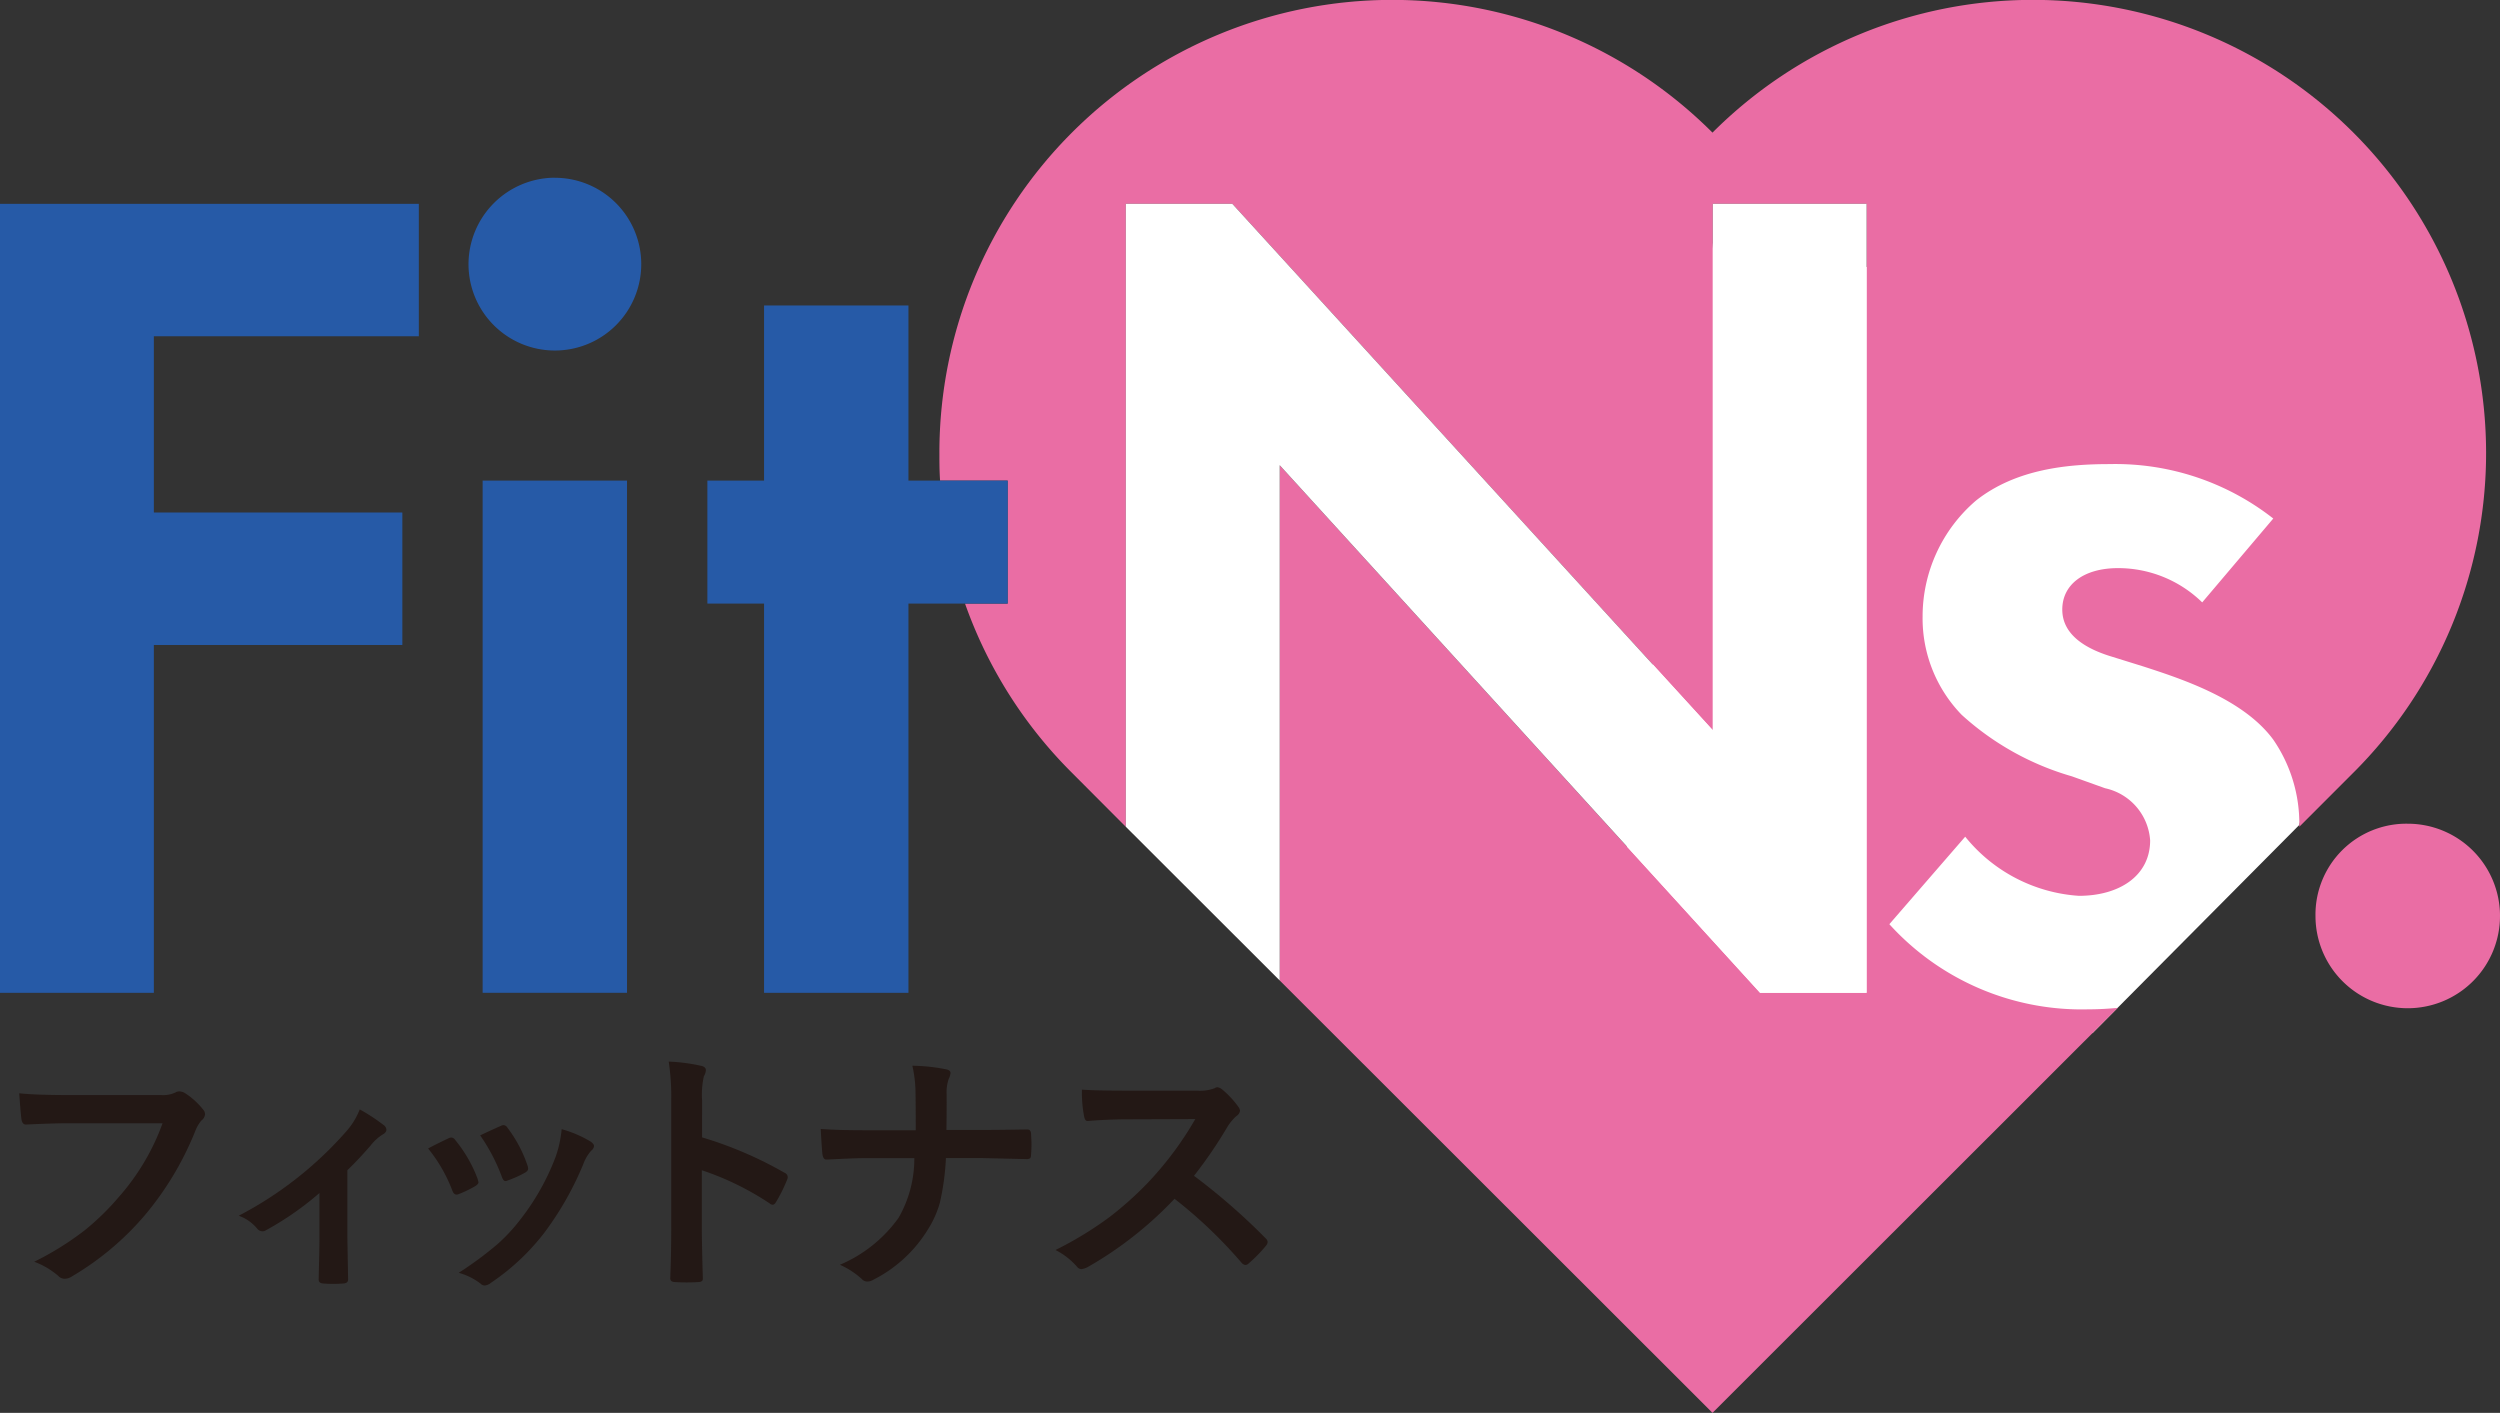
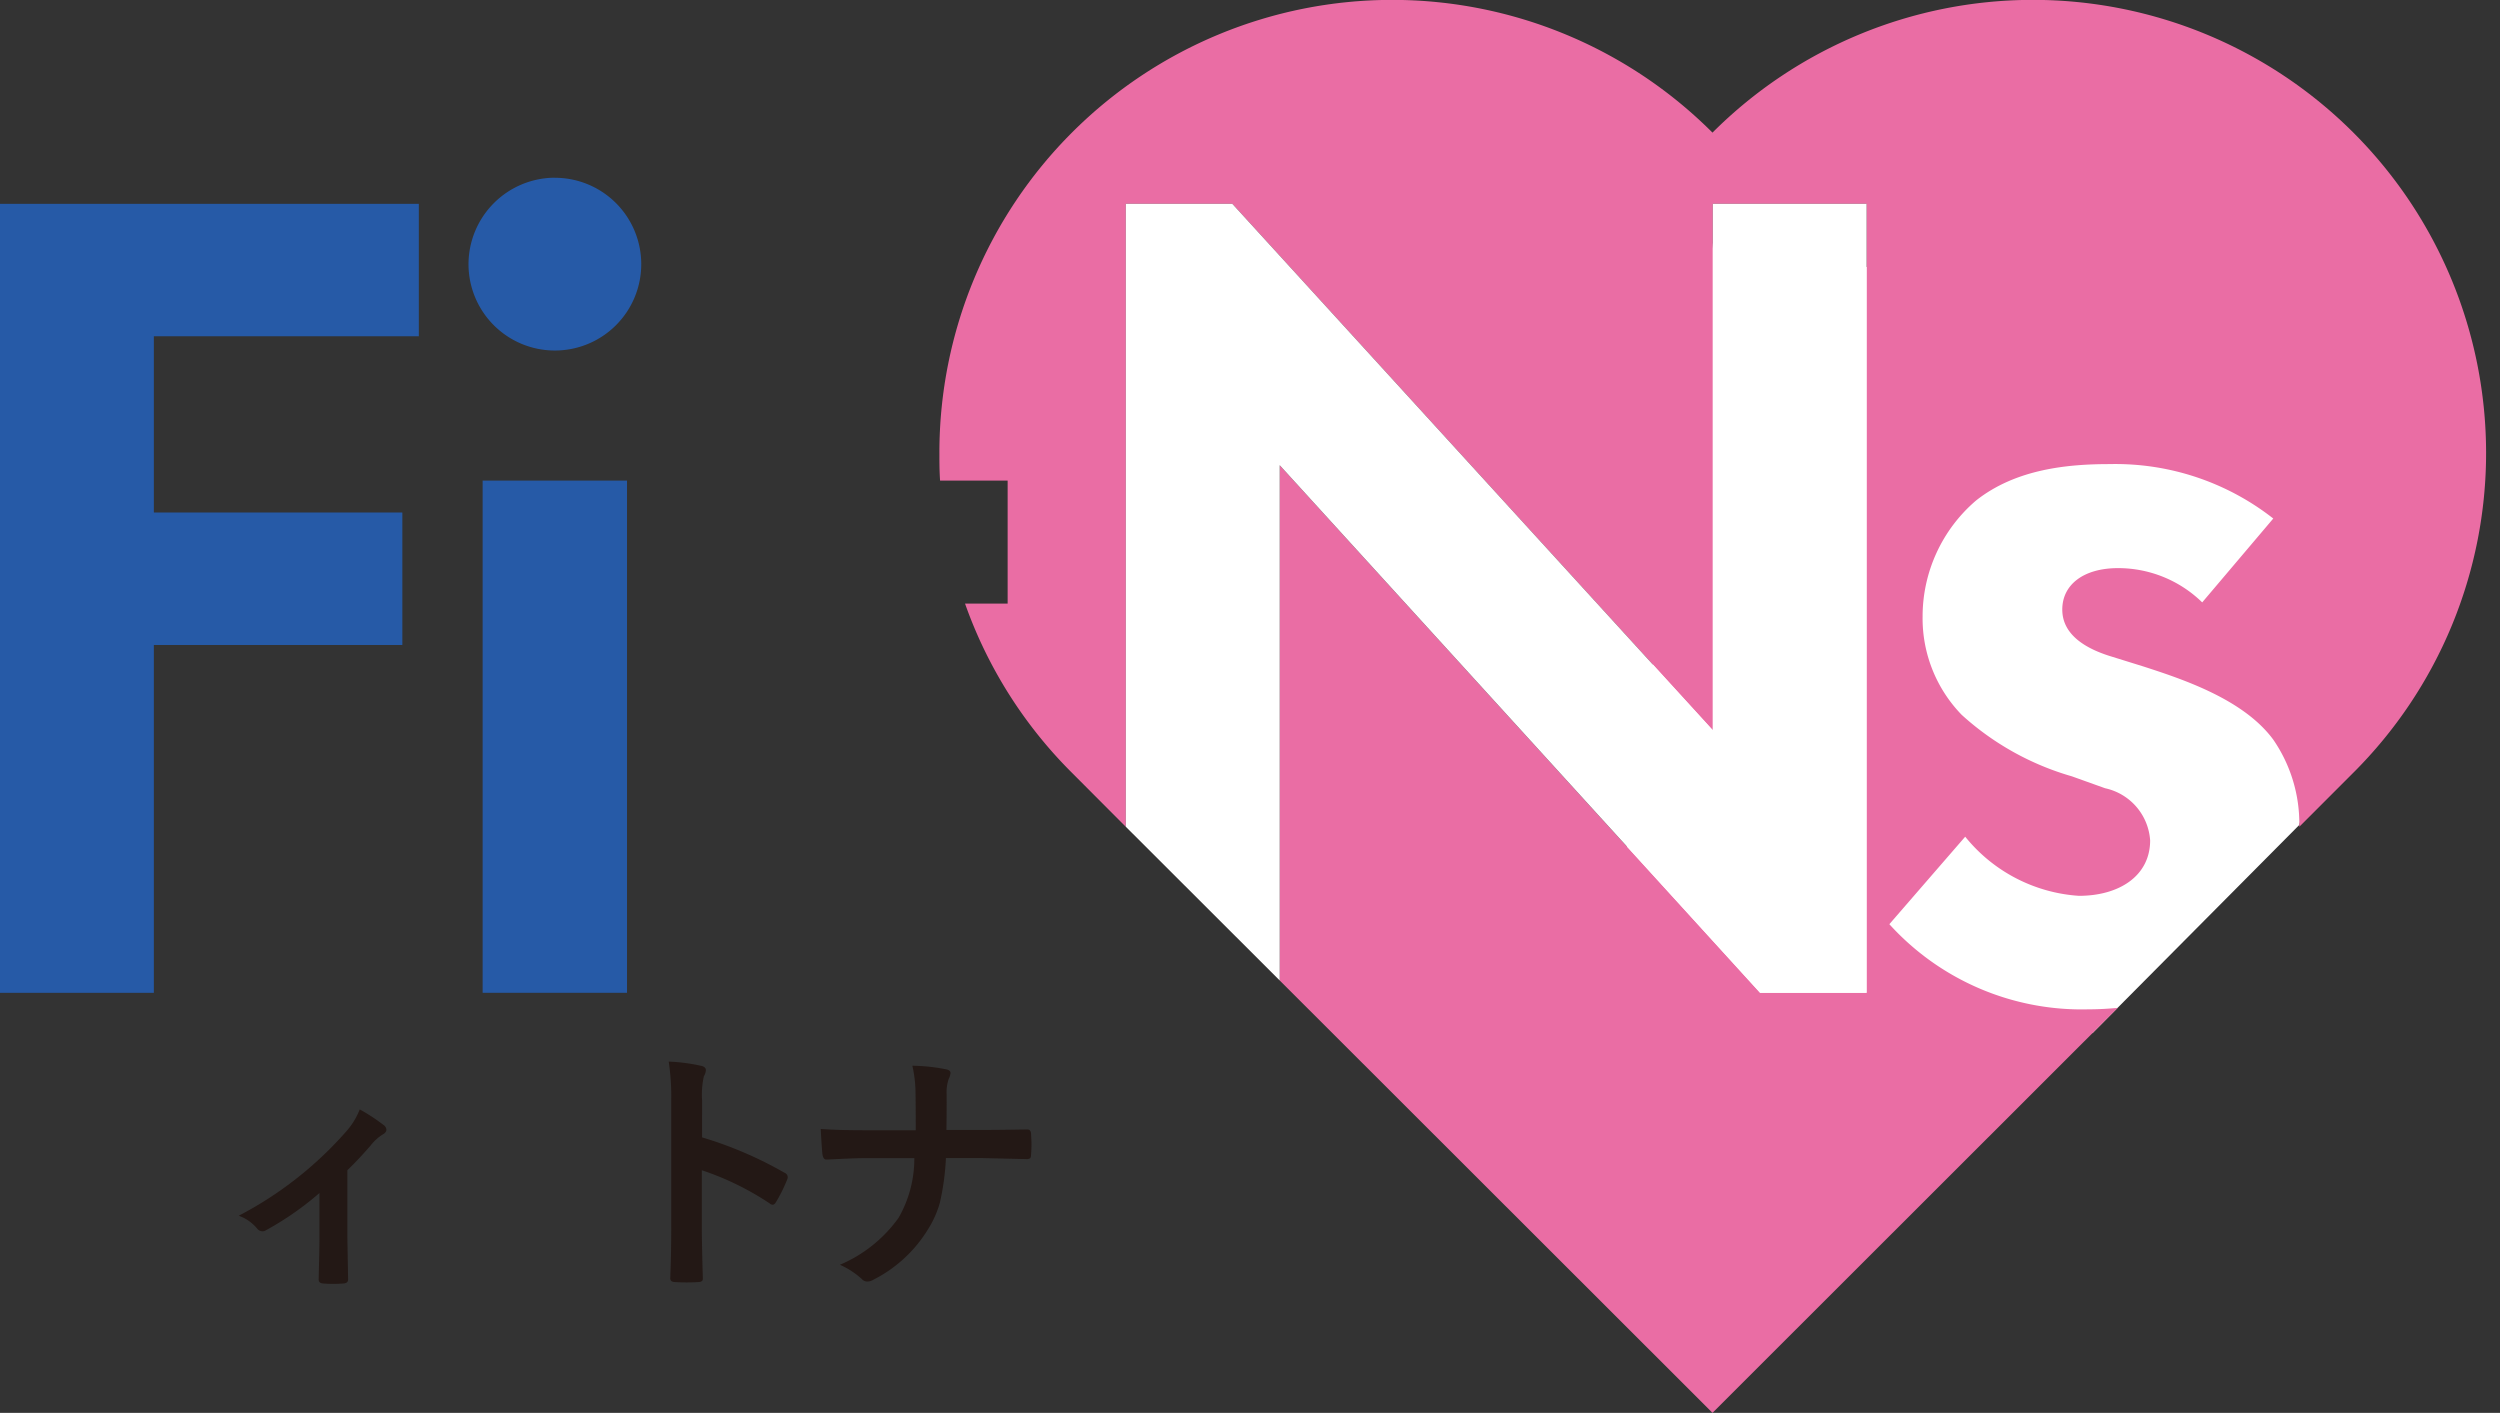
<svg xmlns="http://www.w3.org/2000/svg" width="124" height="70.077" viewBox="0 0 124 70.077">
  <rect x="0" y="0" width="124" height="70.077" fill="#333333" stroke="none" />
  <g id="レイヤー_2" data-name="レイヤー 2">
    <g id="レイヤー_1-2" data-name="レイヤー 1">
      <g>
        <polygon points="114.046 40.916 103.79 51.24 79.369 51.24 84.956 12.065 119.424 17.385 114.046 40.916" style="fill: #fff" />
        <g>
          <g>
            <path d="M123.31,22.441a22.39,22.39,0,0,1-6.583,15.884l-2.681,2.683v-.092a7.34,7.34,0,0,0-1.289-4.226c-1.469-2-4.467-2.993-6.46-3.638l-1.708-.531c-2-.648-2.3-1.643-2.3-2.288,0-1.235,1.058-2.054,2.767-2.054a5.963,5.963,0,0,1,4.173,1.7l3.525-4.16a12.693,12.693,0,0,0-8.114-2.7c-2.051,0-4.641.231-6.632,1.81a7.57,7.57,0,0,0-2.647,5.752A6.865,6.865,0,0,0,97.3,35.456a13.784,13.784,0,0,0,5.465,3.05l1.649.591a2.84,2.84,0,0,1,2.233,2.585c0,1.757-1.525,2.751-3.535,2.751A7.916,7.916,0,0,1,97.474,41.5L93.712,45.84a12.874,12.874,0,0,0,9.878,4.223c.5,0,.988-.03,1.45-.072l-20.1,20.086L63.474,48.631V23.075L87.3,49.244h5.279V10.11H84.956V36.221L61.124,10.11H55.841v30.9l-2.675-2.683a22.322,22.322,0,0,1-5.3-8.388h2.113v-6.1H46.628c-.033-.467-.034-.926-.034-1.4A22.459,22.459,0,0,1,84.939,6.578,22.477,22.477,0,0,1,123.31,22.441" style="fill: #ea6da4" />
-             <path d="M119.426,40.856a4.576,4.576,0,1,1-4.578,4.577,4.509,4.509,0,0,1,4.578-4.577" style="fill: #ea6da4" />
            <polygon points="20.774 16.679 7.631 16.679 7.631 25.42 19.956 25.42 19.956 31.991 7.631 31.991 7.631 49.244 0 49.244 0 10.11 20.774 10.11 20.774 16.679" style="fill: #265aa7" />
            <path d="M27.515,8.818A4.284,4.284,0,1,1,23.238,13.1a4.3,4.3,0,0,1,4.277-4.286M31.1,49.244H23.939V23.838H31.1Z" style="fill: #265aa7" />
-             <polygon points="49.983 23.838 49.983 29.937 45.059 29.937 45.059 49.244 37.897 49.244 37.897 29.937 35.086 29.937 35.086 23.838 37.897 23.838 37.897 15.152 45.059 15.152 45.059 23.838 49.983 23.838" style="fill: #265aa7" />
            <polygon points="55.841 41.008 55.841 10.11 61.124 10.11 84.956 36.221 84.956 10.11 92.583 10.11 92.583 49.244 87.304 49.244 63.474 23.075 63.474 48.631 55.841 41.008" style="fill: #fff" />
          </g>
          <g>
-             <path d="M.953,54.227q.808.087,2.462.089H8a1.442,1.442,0,0,0,.709-.133.364.364,0,0,1,.194-.051.7.7,0,0,1,.238.065,3.667,3.667,0,0,1,.94.845.344.344,0,0,1,.089.22.433.433,0,0,1-.183.318,1.811,1.811,0,0,0-.294.5A15.342,15.342,0,0,1,7.2,60.256a14.187,14.187,0,0,1-3.642,3.06.647.647,0,0,1-.352.111.439.439,0,0,1-.319-.144,3.817,3.817,0,0,0-1.19-.7,14.787,14.787,0,0,0,2.487-1.547,12.49,12.49,0,0,0,1.705-1.661,11.347,11.347,0,0,0,2.175-3.662H3.428q-.771,0-2.118.064c-.134.012-.215-.073-.245-.258Q1.022,55.2.953,54.227Z" style="fill: #231815" />
            <path d="M17.23,58.044v3.291q0,.126.036,2.092v.033c0,.121-.072.187-.218.2-.172.014-.345.021-.52.021s-.348-.007-.515-.021c-.137-.012-.207-.078-.207-.2v-.033c0-.016.009-.387.026-1.115.008-.371.013-.685.013-.938v-2.2a15.1,15.1,0,0,1-2.658,1.849.278.278,0,0,1-.17.049.331.331,0,0,1-.256-.126,2.077,2.077,0,0,0-.922-.645,18.4,18.4,0,0,0,5.327-4.174,3.606,3.606,0,0,0,.677-1.1,9.06,9.06,0,0,1,1.178.771.312.312,0,0,1,.145.232c0,.095-.065.178-.194.246a2.319,2.319,0,0,0-.576.525Q17.793,57.5,17.23,58.044Z" style="fill: #231815" />
-             <path d="M21.234,56.965c.252-.135.59-.306,1.016-.507a.327.327,0,0,1,.138-.038.255.255,0,0,1,.193.127,6.731,6.731,0,0,1,1.1,1.9c.034.12.051.186.051.2,0,.053-.051.113-.151.18a5.748,5.748,0,0,1-.827.4.283.283,0,0,1-.112.024c-.089,0-.158-.067-.207-.2A7.527,7.527,0,0,0,21.234,56.965Zm6.625-.958a5.731,5.731,0,0,1,1.436.615c.113.083.169.158.169.218a.335.335,0,0,1-.138.232,2.043,2.043,0,0,0-.388.653A15.566,15.566,0,0,1,27,61.142a11.285,11.285,0,0,1-2.644,2.482.582.582,0,0,1-.308.137.289.289,0,0,1-.207-.088,3.1,3.1,0,0,0-1.09-.541,17.9,17.9,0,0,0,1.925-1.422,8.811,8.811,0,0,0,1.152-1.246,11.826,11.826,0,0,0,1.737-3.1A5.733,5.733,0,0,0,27.859,56.007Zm-4.042.306c.547-.257.891-.415,1.027-.468a.3.3,0,0,1,.132-.04.259.259,0,0,1,.2.139,6.512,6.512,0,0,1,.991,1.874.54.54,0,0,1,.029.15c0,.073-.053.137-.161.2a5.533,5.533,0,0,1-.885.395.249.249,0,0,1-.081.018c-.067,0-.126-.069-.176-.208A9.3,9.3,0,0,0,23.817,56.313Z" style="fill: #231815" />
            <path d="M34.823,56.414a19.263,19.263,0,0,1,4.08,1.75.251.251,0,0,1,.169.219.31.31,0,0,1-.024.112,7.505,7.505,0,0,1-.553,1.118c-.053.095-.11.141-.169.141a.218.218,0,0,1-.144-.06,14.069,14.069,0,0,0-3.372-1.65v2.839q0,.7.05,2.514v.037c0,.1-.077.157-.232.157-.191.012-.382.018-.57.018s-.383-.006-.571-.018c-.162,0-.243-.065-.243-.194q.05-1.239.049-2.526V54.555a11.591,11.591,0,0,0-.125-1.9,9.05,9.05,0,0,1,1.6.208c.163.033.244.107.244.219a.661.661,0,0,1-.1.3,4.168,4.168,0,0,0-.088,1.2Z" style="fill: #231815" />
            <path d="M46.943,56.045h1.725q.9,0,2.231-.024h.062c.113,0,.175.077.181.232s.02.329.02.5-.007.332-.02.494c0,.109-.017.178-.055.208a.349.349,0,0,1-.188.036l-2.156-.05H46.918a12.487,12.487,0,0,1-.3,2.212,4.944,4.944,0,0,1-.572,1.293,6.729,6.729,0,0,1-2.732,2.531.567.567,0,0,1-.295.088.379.379,0,0,1-.281-.132,4,4,0,0,0-1.079-.7,6.875,6.875,0,0,0,2.907-2.324,5.867,5.867,0,0,0,.784-2.965H42.877c-.252,0-.6.012-1.042.031l-.808.039H40.99c-.105,0-.168-.08-.194-.245-.021-.146-.051-.571-.088-1.272q.832.063,2.182.063h2.531q0-1.336-.012-1.9a6.23,6.23,0,0,0-.156-1.3,9.16,9.16,0,0,1,1.7.183c.131.033.194.093.194.18a.863.863,0,0,1-.087.282,2.019,2.019,0,0,0-.107.777Q46.956,55.314,46.943,56.045Z" style="fill: #231815" />
-             <path d="M59.222,58.32a31.543,31.543,0,0,1,3.554,3.1.285.285,0,0,1,.1.181.327.327,0,0,1-.087.191,7.07,7.07,0,0,1-.858.877.236.236,0,0,1-.159.074.3.3,0,0,1-.181-.1,23.055,23.055,0,0,0-3.334-3.183,18.565,18.565,0,0,1-4.312,3.39,1.086,1.086,0,0,1-.3.1.278.278,0,0,1-.219-.113A3.555,3.555,0,0,0,52.352,62a17.62,17.62,0,0,0,2.658-1.617,16.841,16.841,0,0,0,1.864-1.657,16.56,16.56,0,0,0,2.412-3.22l-3.311.012q-.99,0-2.03.083c-.083.007-.141-.065-.171-.22a6.249,6.249,0,0,1-.111-1.334q.689.048,2.169.049H59.36a2.106,2.106,0,0,0,.884-.119.247.247,0,0,1,.143-.051.509.509,0,0,1,.22.1,4.6,4.6,0,0,1,.835.9.37.37,0,0,1,.062.164.346.346,0,0,1-.169.258,2.448,2.448,0,0,0-.47.569A22.288,22.288,0,0,1,59.222,58.32Z" style="fill: #231815" />
          </g>
        </g>
      </g>
    </g>
  </g>
</svg>